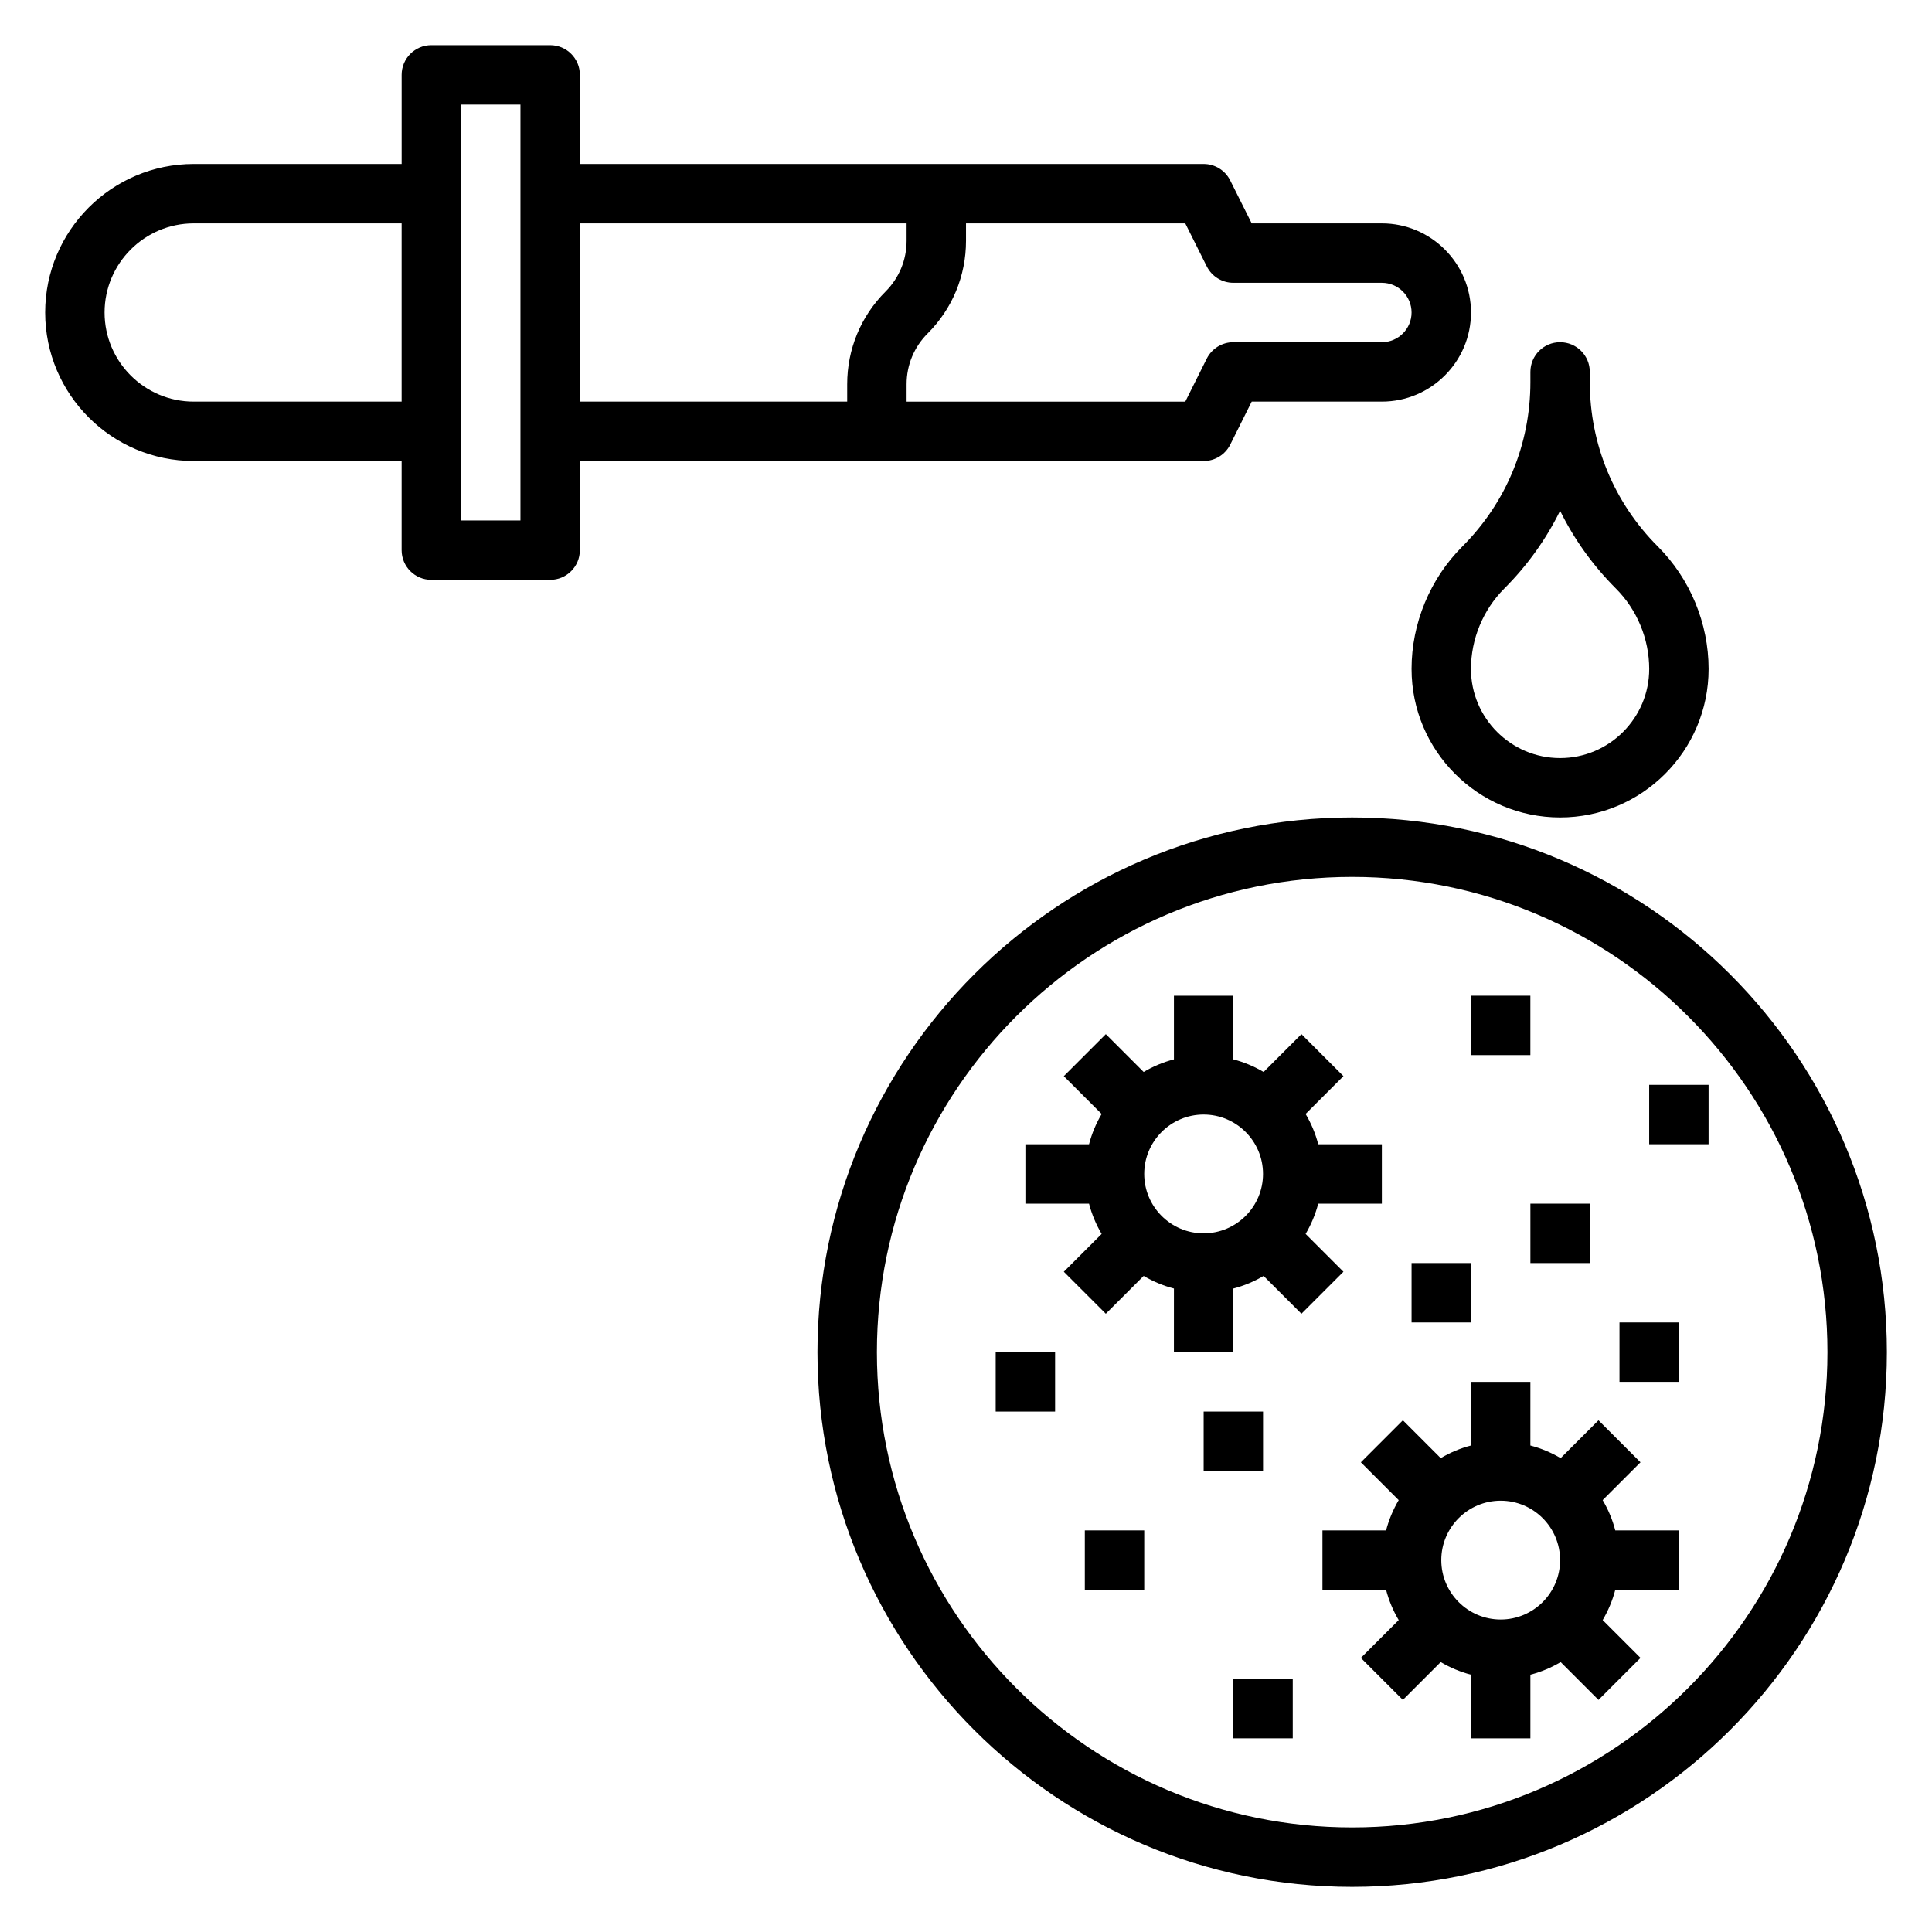
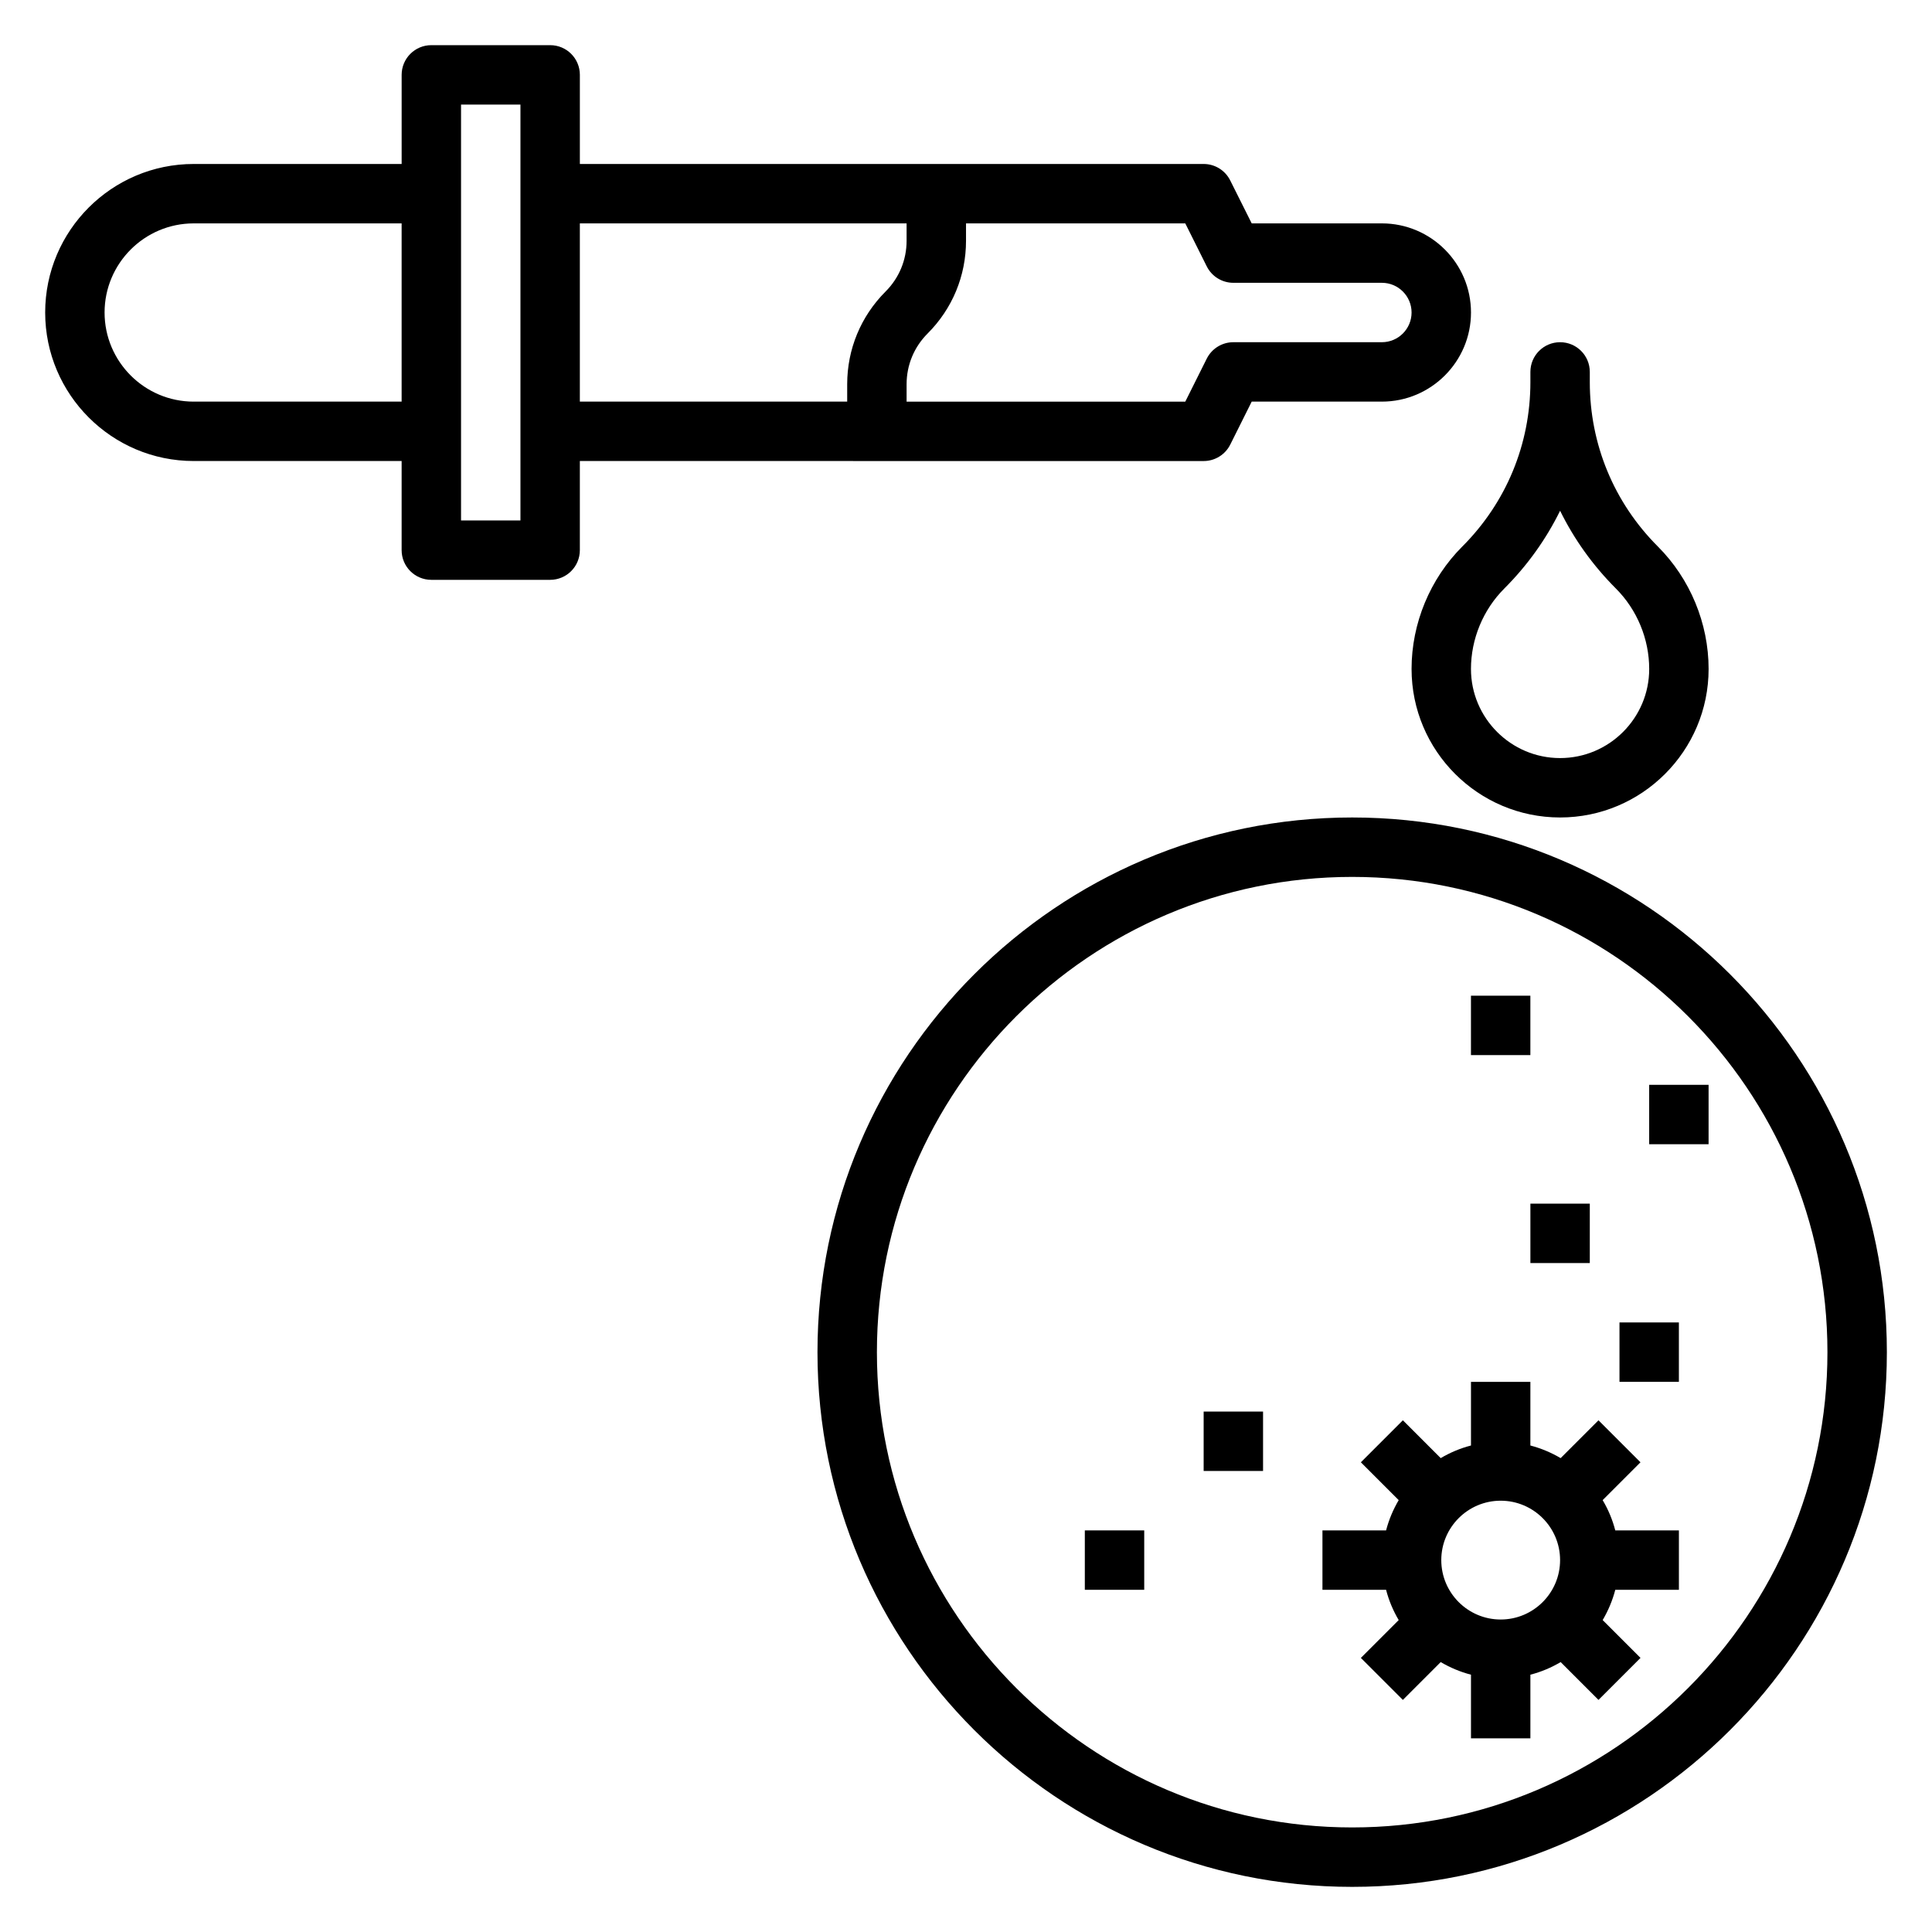
<svg xmlns="http://www.w3.org/2000/svg" fill="#000000" width="800px" height="800px" version="1.1" viewBox="144 144 512 512">
  <g>
    <path d="m502.34 360.64c-78.129 0-141.7 63.566-141.7 141.7 0 78.129 63.566 141.7 141.7 141.7 78.129 0 141.7-63.566 141.7-141.7 0-78.129-63.566-141.7-141.7-141.7zm0 267.65c-69.445 0-125.95-56.504-125.95-125.95 0-69.445 56.504-125.95 125.95-125.95 69.445 0 125.95 56.504 125.95 125.95 0 69.445-56.508 125.95-125.95 125.95z" />
    <path d="m568.72 541.55 10.027-10.027-11.133-11.133-10.027 10.027c-2.488-1.465-5.164-2.598-8.023-3.344l0.004-16.863h-15.742v16.863c-2.859 0.738-5.543 1.875-8.023 3.344l-10.027-10.027-11.133 11.133 10.027 10.027c-1.465 2.488-2.598 5.164-3.344 8.023l-16.863-0.004v15.742h16.863c0.738 2.859 1.875 5.543 3.344 8.023l-10.027 10.027 11.133 11.133 10.027-10.027c2.488 1.465 5.164 2.598 8.023 3.344v16.863h15.742v-16.863c2.859-0.738 5.543-1.875 8.023-3.344l10.027 10.027 11.133-11.133-10.027-10.027c1.465-2.488 2.598-5.164 3.344-8.023l16.859 0.004v-15.742h-16.863c-0.738-2.859-1.871-5.547-3.344-8.023zm-27.023 31.637c-8.684 0-15.742-7.062-15.742-15.742 0-8.684 7.062-15.742 15.742-15.742 8.684 0 15.742 7.062 15.742 15.742 0 8.68-7.059 15.742-15.742 15.742z" />
-     <path d="m490 471c1.465-2.488 2.598-5.164 3.344-8.023l16.863 0.004v-15.742h-16.863c-0.738-2.859-1.875-5.543-3.344-8.023l10.027-10.027-11.133-11.133-10.027 10.027c-2.488-1.465-5.164-2.598-8.023-3.344l0.004-16.863h-15.742v16.863c-2.859 0.738-5.543 1.875-8.023 3.344l-10.027-10.027-11.133 11.133 10.027 10.027c-1.465 2.488-2.598 5.164-3.344 8.023l-16.863-0.004v15.742h16.863c0.738 2.859 1.875 5.543 3.344 8.023l-10.027 10.027 11.133 11.133 10.027-10.027c2.488 1.465 5.164 2.598 8.023 3.344l-0.004 16.863h15.742v-16.863c2.859-0.738 5.543-1.875 8.023-3.344l10.027 10.027 11.133-11.133zm-42.77-15.895c0-8.684 7.062-15.742 15.742-15.742 8.684 0 15.742 7.062 15.742 15.742 0 8.684-7.062 15.742-15.742 15.742-8.68 0.004-15.742-7.059-15.742-15.742z" />
    <path d="m462.98 518.08h15.742v15.742h-15.742z" />
    <path d="m431.49 549.57h15.742v15.742h-15.742z" />
-     <path d="m407.87 502.34h15.742v15.742h-15.742z" />
-     <path d="m470.85 588.93h15.742v15.742h-15.742z" />
-     <path d="m518.08 478.72h15.742v15.742h-15.742z" />
    <path d="m573.18 494.46h15.742v15.742h-15.742z" />
    <path d="m549.57 462.98h15.742v15.742h-15.742z" />
    <path d="m581.05 431.49h15.742v15.742h-15.742z" />
    <path d="m533.82 407.87h15.742v15.742h-15.742z" />
    <path d="m462.98 266.18c2.984 0 5.707-1.684 7.047-4.352l5.688-11.395h34.496c13.02 0 23.617-10.598 23.617-23.617s-10.598-23.617-23.617-23.617h-34.496l-5.699-11.391c-1.328-2.668-4.055-4.352-7.035-4.352h-165.31v-23.617c0-4.352-3.519-7.871-7.871-7.871h-31.488c-4.352 0-7.871 3.519-7.871 7.871v23.617h-55.109c-21.703 0-39.359 17.656-39.359 39.359s17.656 39.359 39.359 39.359h55.105v23.617c0 4.352 3.519 7.871 7.871 7.871h31.488c4.352 0 7.871-3.519 7.871-7.871v-23.617zm-267.65-15.746c-13.02 0-23.617-10.598-23.617-23.617s10.598-23.617 23.617-23.617h55.105v47.23zm86.594 31.488h-15.742v-110.21h15.742zm181.88-67.328c1.34 2.668 4.062 4.352 7.047 4.352h39.359c4.344 0 7.871 3.527 7.871 7.871s-3.527 7.871-7.871 7.871h-39.359c-2.984 0-5.707 1.684-7.047 4.352l-5.691 11.395h-73.855v-4.613c0-5.078 1.977-9.848 5.566-13.438 6.566-6.566 10.18-15.285 10.18-24.566v-4.613h58.109zm-79.547-11.391v4.613c0 5.078-1.977 9.848-5.566 13.438-6.562 6.562-10.176 15.285-10.176 24.566v4.613h-70.848v-47.23z" />
    <path d="m518.08 321.28c0 21.703 17.656 39.359 39.359 39.359s39.359-17.656 39.359-39.359c0-12.074-4.894-23.898-13.438-32.441-11.641-11.641-18.047-27.117-18.047-43.578v-2.699c0-4.352-3.519-7.871-7.871-7.871-4.352 0-7.871 3.519-7.871 7.871v2.699c0 16.461-6.406 31.945-18.051 43.578-8.543 8.543-13.441 20.367-13.441 32.441zm24.57-21.309c6.117-6.117 11.082-13.074 14.793-20.617 3.707 7.543 8.676 14.5 14.793 20.617 5.609 5.613 8.82 13.375 8.82 21.309 0 13.02-10.598 23.617-23.617 23.617s-23.617-10.598-23.617-23.617c0.004-7.934 3.215-15.695 8.828-21.309z" />
  </g>
</svg>